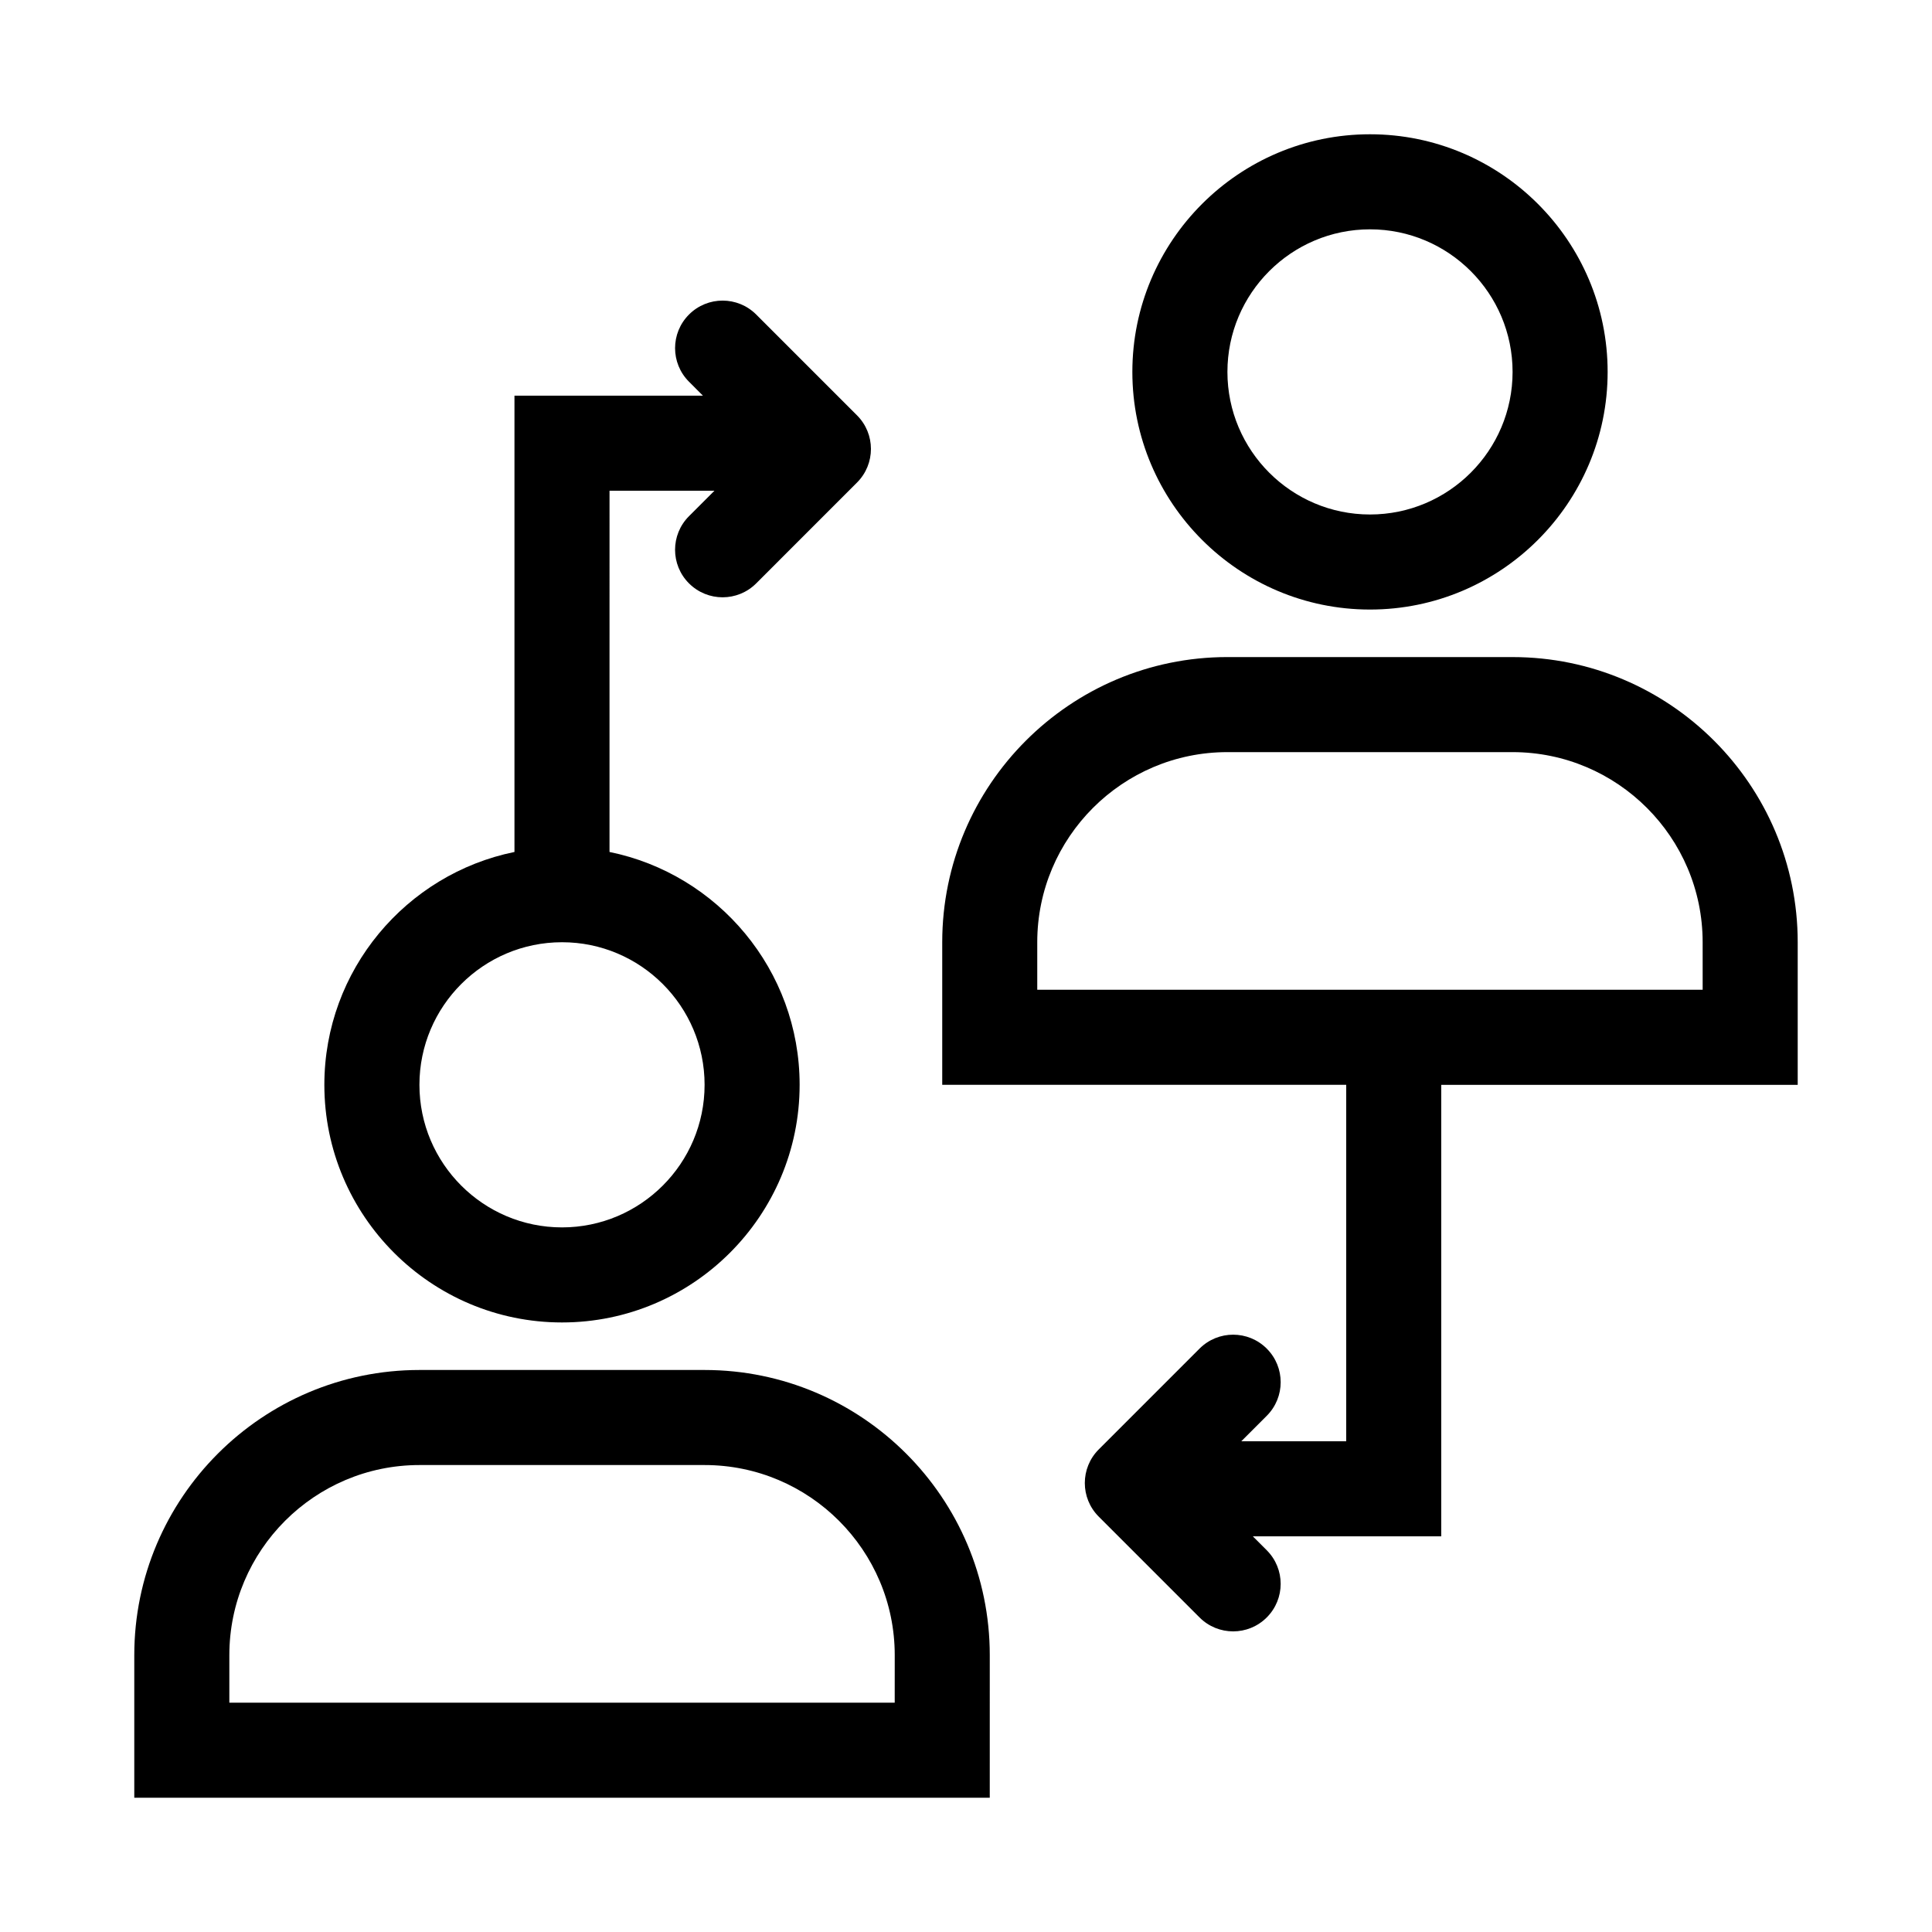
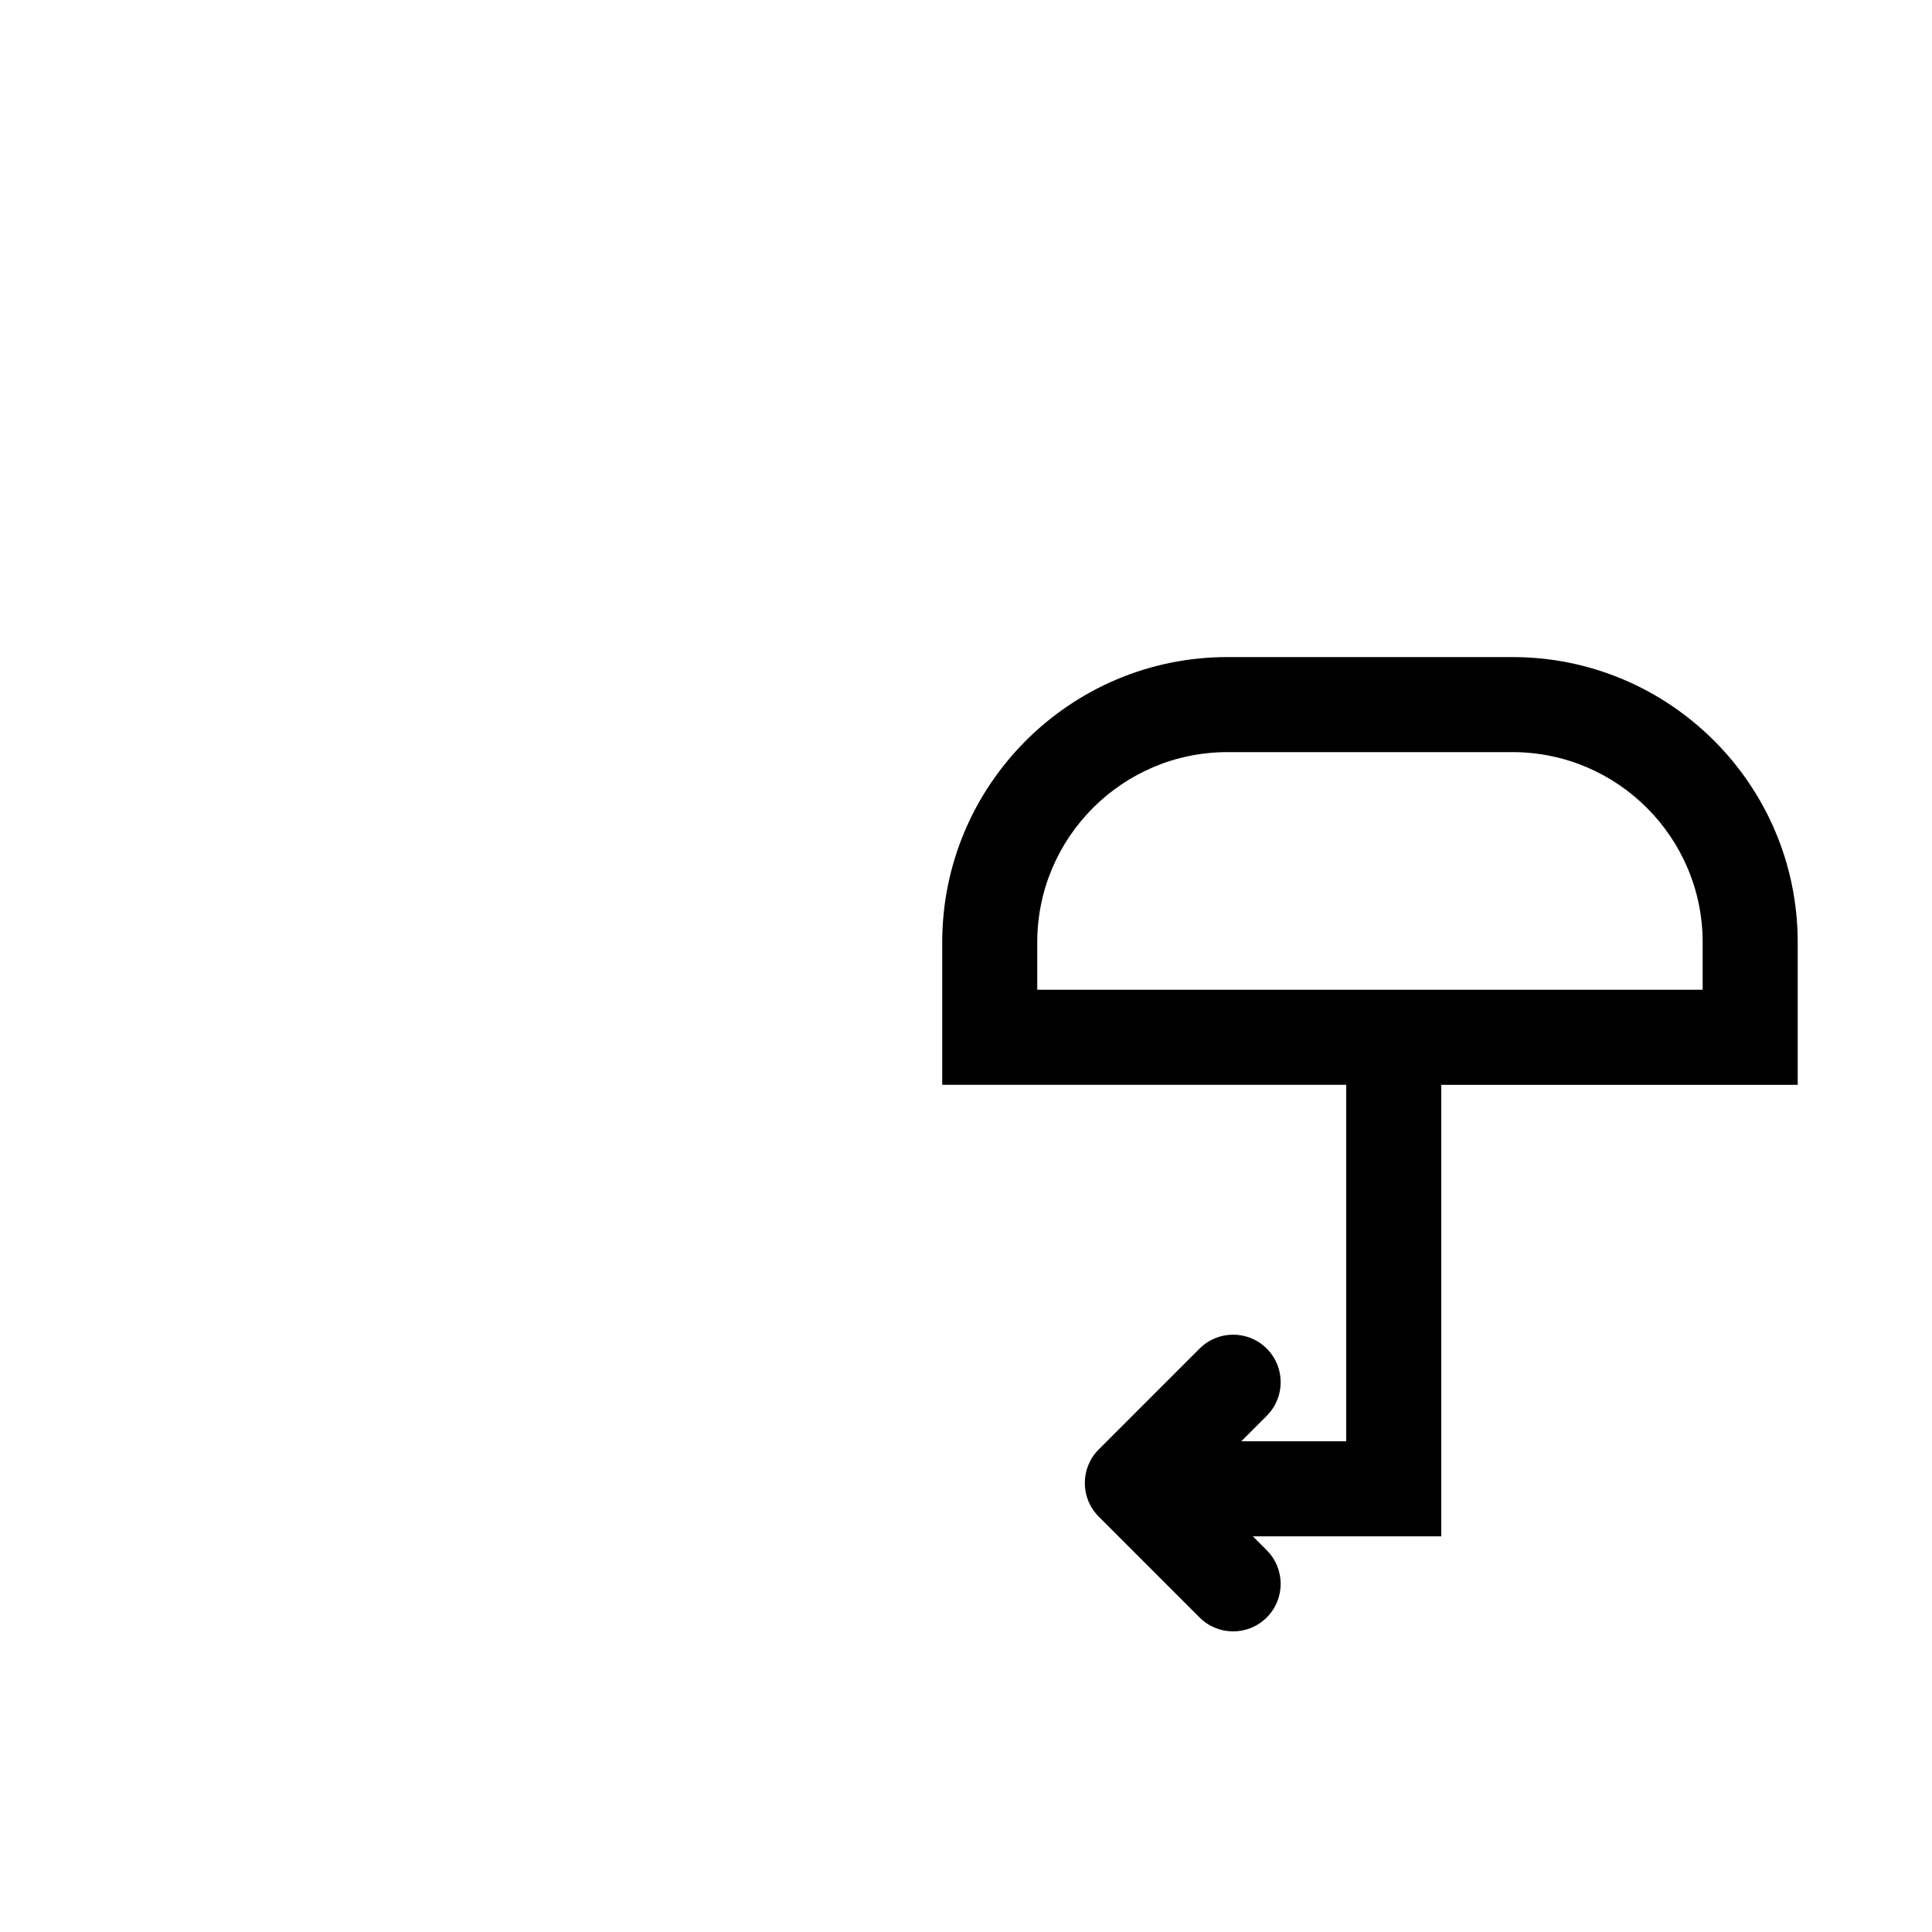
<svg xmlns="http://www.w3.org/2000/svg" fill="#000000" width="800px" height="800px" version="1.1" viewBox="144 144 512 512">
  <g>
-     <path d="m406.3 582.63c0-41.668-33.898-75.57-75.57-75.57h-75.574c-41.672 0-75.57 33.902-75.57 75.57v37.785h226.71zm-25.191 12.598h-176.33v-12.594c0-27.781 22.602-50.383 50.383-50.383h75.57c27.781 0 50.383 22.602 50.383 50.383z" />
    <path d="m544.84 318.13h-75.57c-41.672 0-75.57 33.902-75.57 75.57v37.785h107.06v94.465h-27.805l6.746-6.746c4.922-4.922 4.922-12.895 0-17.809-4.922-4.922-12.891-4.922-17.809 0l-26.715 26.719c-4.922 4.918-4.922 12.895 0 17.809l26.715 26.719c2.457 2.461 5.68 3.691 8.902 3.691s6.445-1.23 8.906-3.691c4.922-4.918 4.922-12.891 0-17.809l-3.691-3.691h49.938v-119.65h94.465v-37.785c0-41.672-33.898-75.574-75.57-75.574zm50.383 88.168h-176.34v-12.594c0-27.781 22.602-50.383 50.383-50.383h75.57c27.781 0 50.383 22.602 50.383 50.383z" />
-     <path d="m570.04 242.56c0-34.727-28.254-62.977-62.977-62.977s-62.977 28.25-62.977 62.977c0 34.727 28.254 62.977 62.977 62.977s62.977-28.25 62.977-62.977zm-100.76 0c0-20.836 16.949-37.785 37.785-37.785 20.836 0 37.785 16.949 37.785 37.785 0 20.836-16.949 37.785-37.785 37.785-20.836 0-37.785-16.949-37.785-37.785z" />
-     <path d="m280.34 369.78c-28.707 5.852-50.383 31.293-50.383 61.707 0 34.727 28.254 62.977 62.977 62.977s62.977-28.25 62.977-62.977c0-30.414-21.672-55.855-50.383-61.707l0.004-95.734h27.805l-6.746 6.746c-4.922 4.922-4.922 12.895 0 17.809 2.461 2.461 5.684 3.691 8.906 3.691s6.445-1.23 8.906-3.691l26.715-26.719c4.922-4.918 4.922-12.895 0-17.809l-26.715-26.719c-4.922-4.922-12.891-4.922-17.809 0-4.922 4.918-4.922 12.891 0 17.809l3.684 3.691h-49.938zm50.383 61.707c0 20.836-16.949 37.785-37.785 37.785-20.836 0-37.785-16.949-37.785-37.785 0-20.836 16.949-37.785 37.785-37.785 20.832-0.004 37.785 16.945 37.785 37.785z" />
  </g>
</svg>